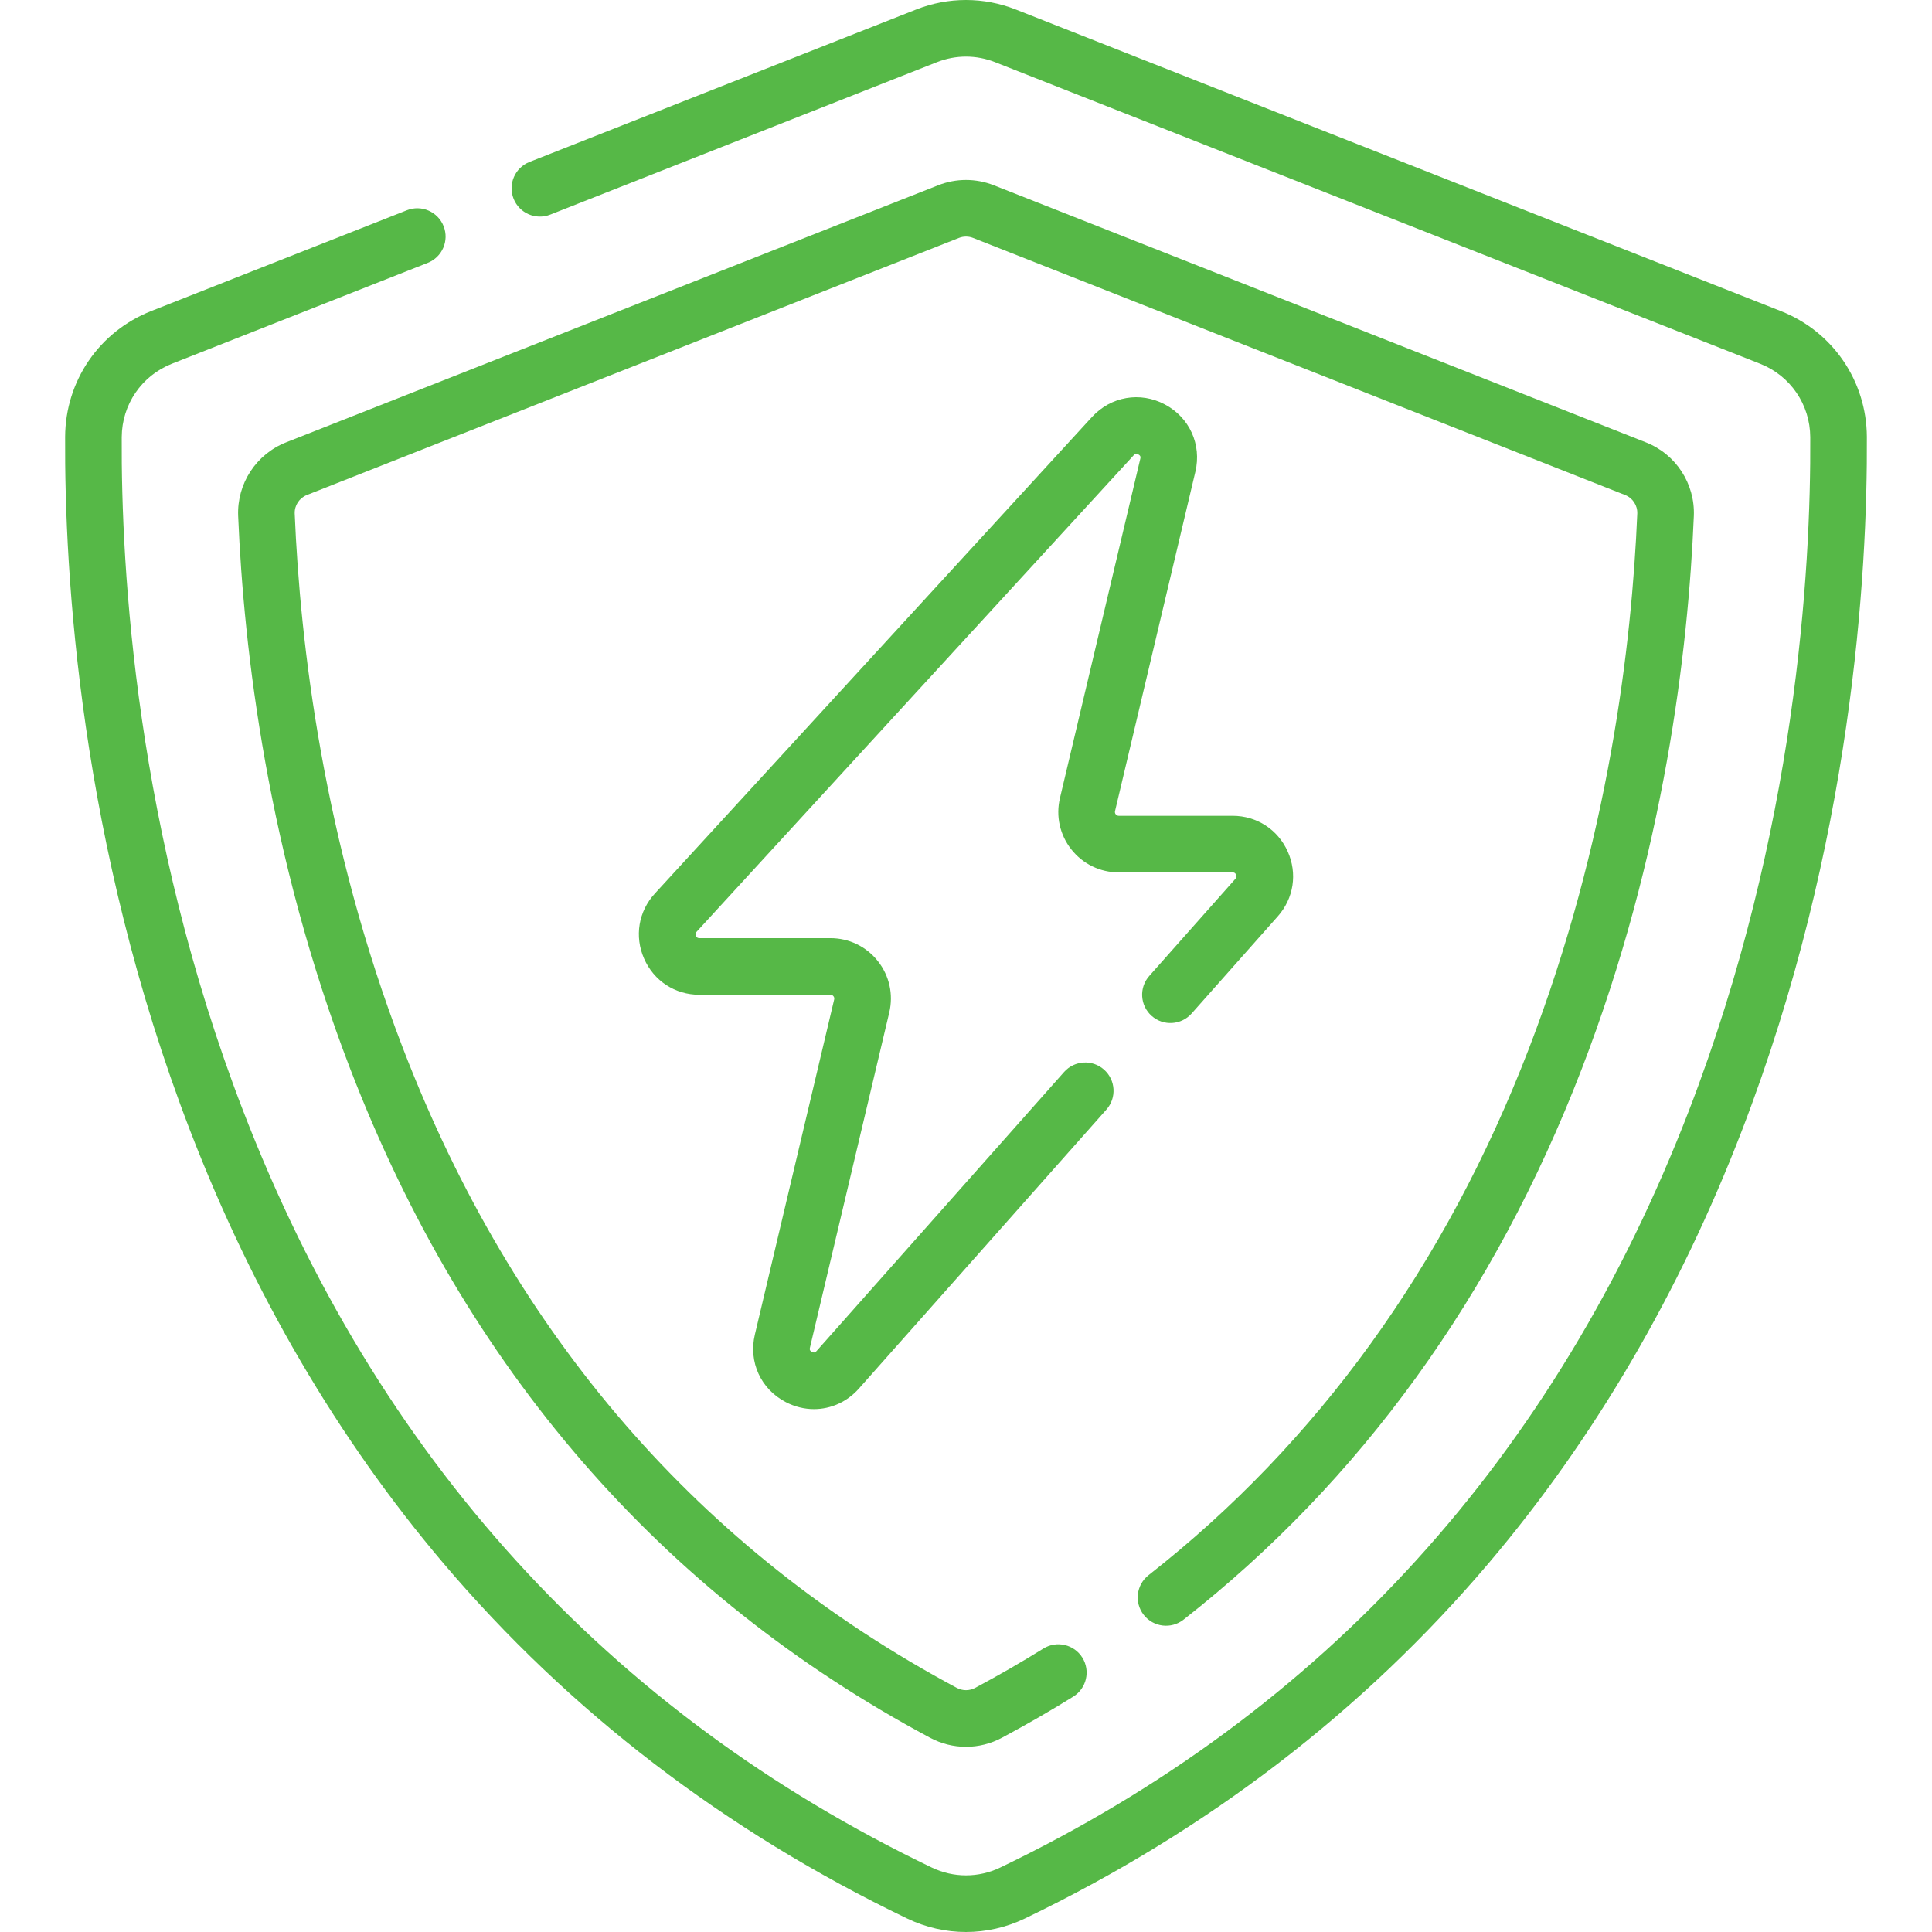
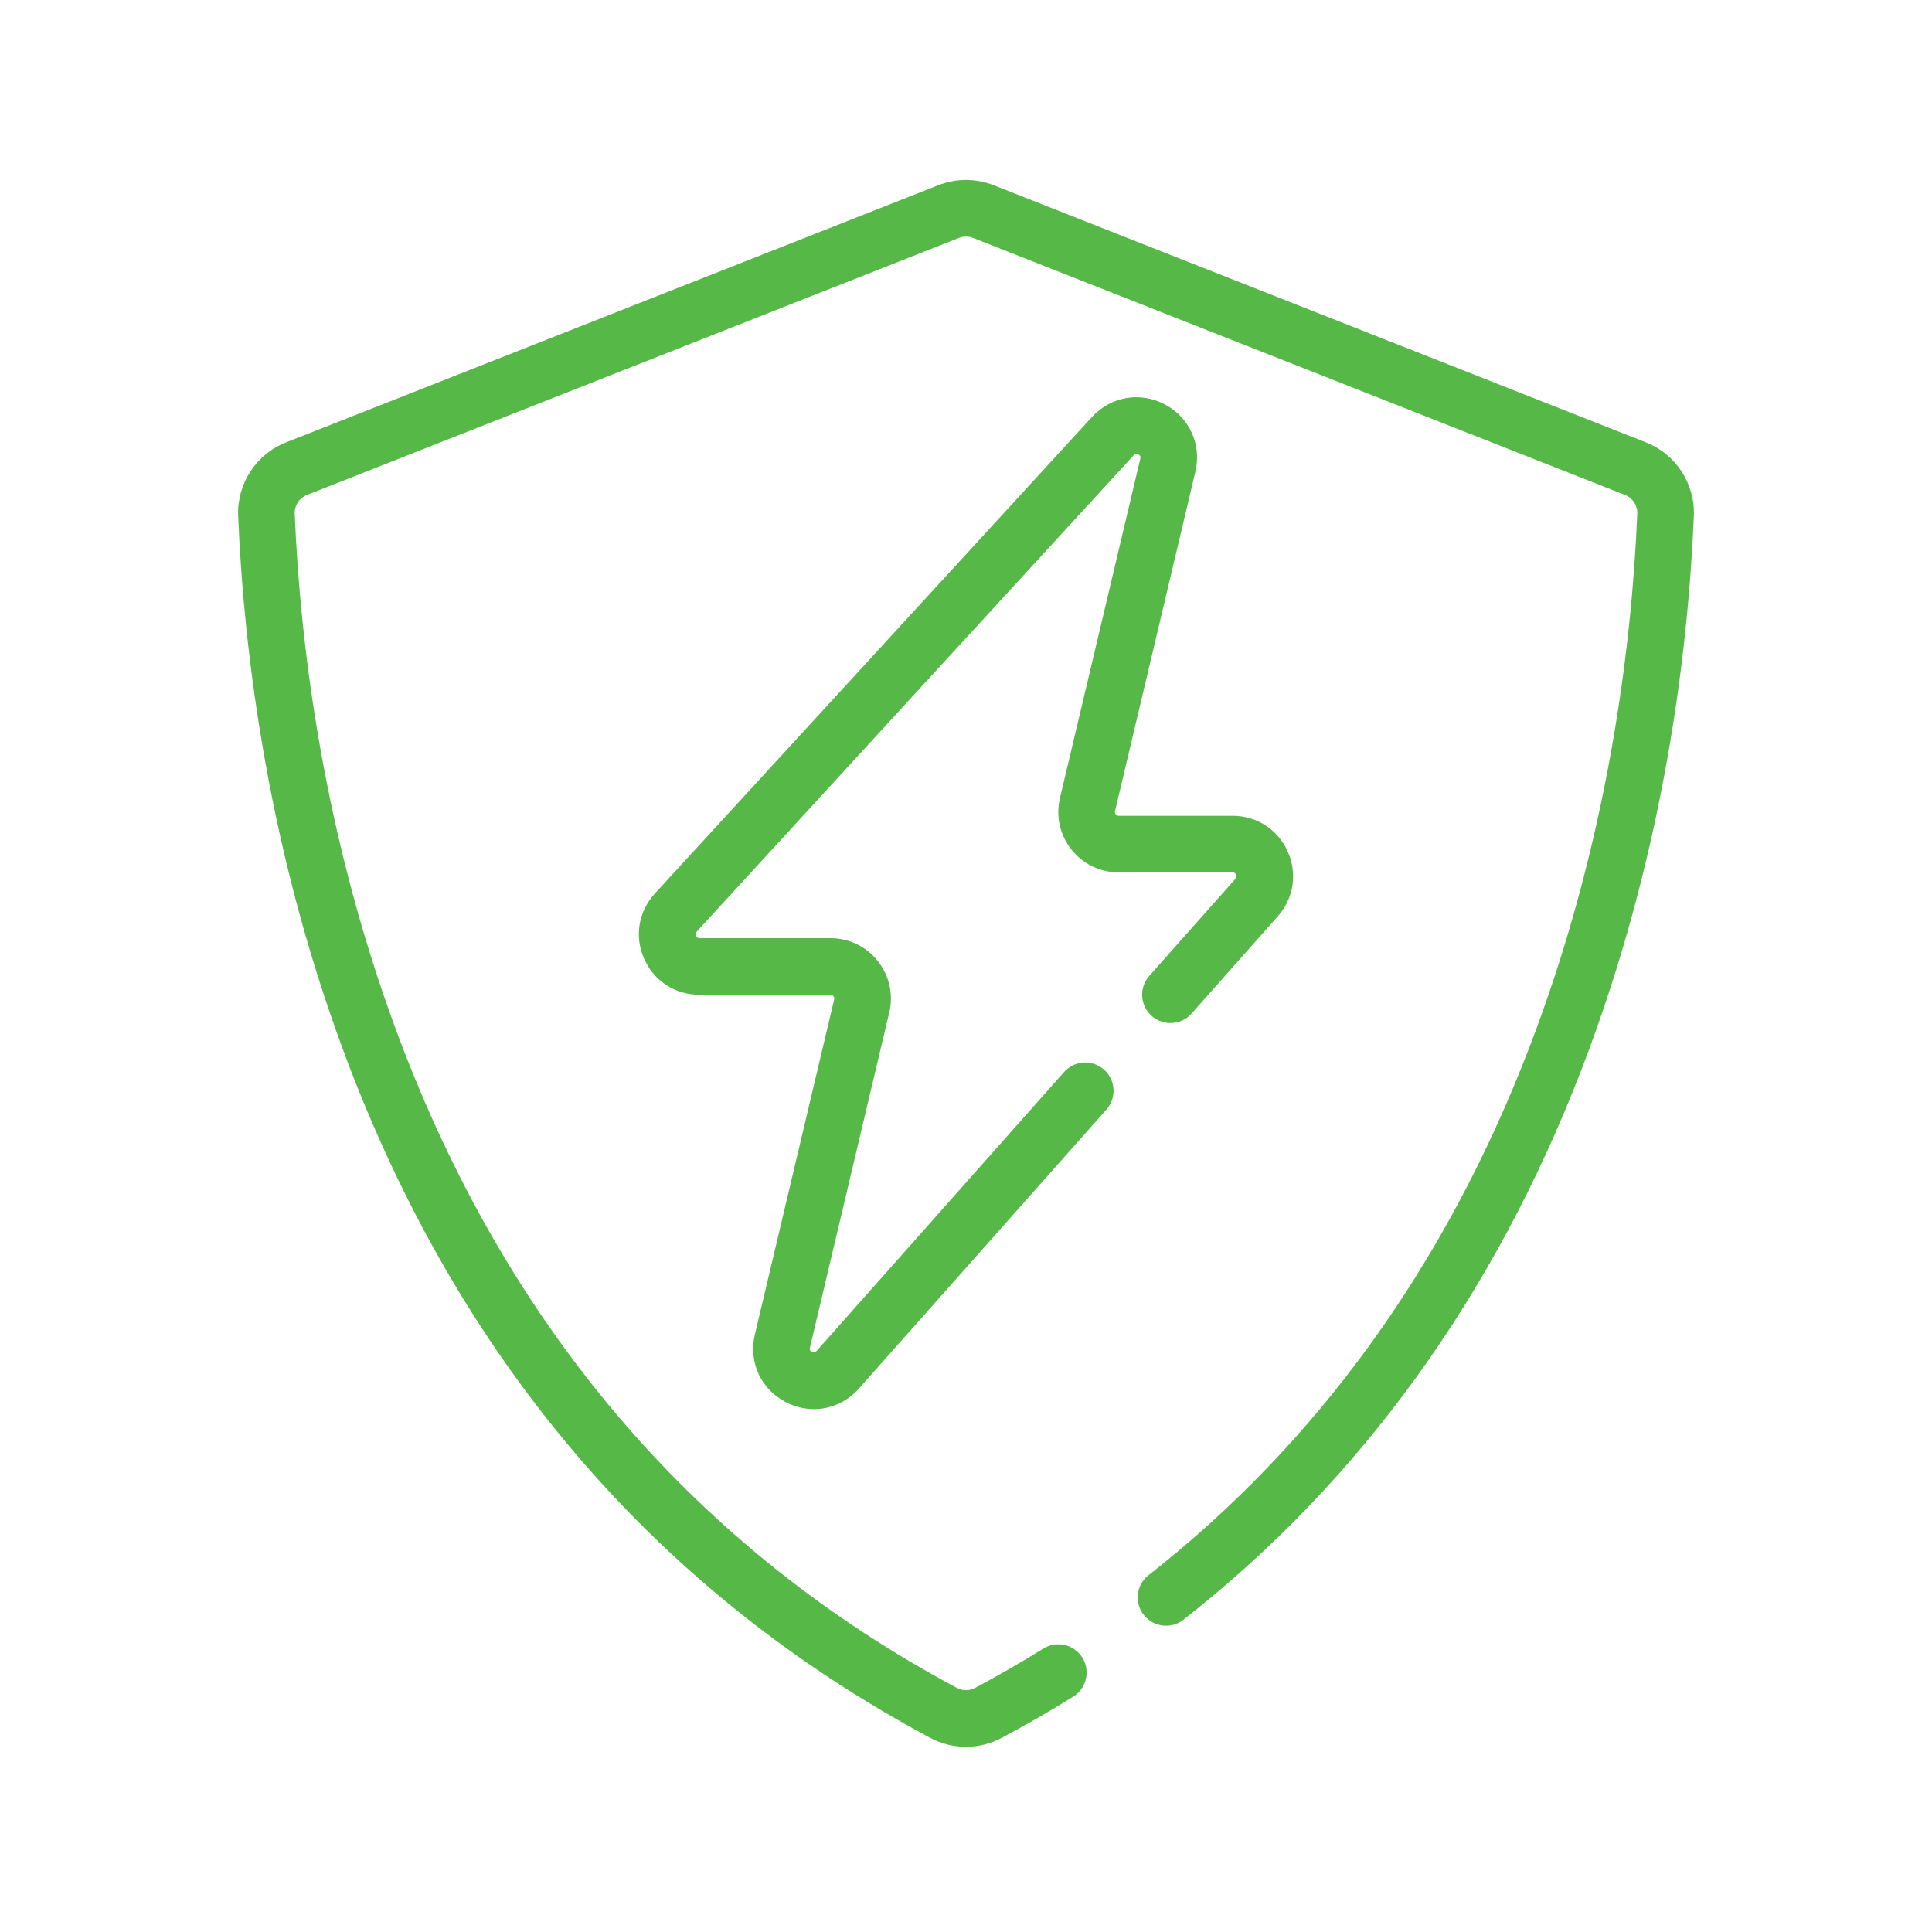
<svg xmlns="http://www.w3.org/2000/svg" id="Capa_1" enable-background="new 0 0 512 512" height="512" fill="#56b847" viewBox="0 0 512 512" width="512">
  <g>
    <path d="m280.902 211.483c-1.139 4.793-.039 9.76 3.015 13.625 3.057 3.868 7.639 6.087 12.571 6.087h30.159c.195 0 .652 0 .922.6.271.603-.033.946-.164 1.093l-22.839 25.749c-2.748 3.098-2.464 7.838.635 10.587 3.098 2.749 7.838 2.465 10.587-.634l22.838-25.748c4.239-4.779 5.244-11.369 2.623-17.198-2.62-5.827-8.215-9.448-14.602-9.448h-30.159c-.329 0-.6-.13-.803-.388-.201-.255-.266-.544-.189-.865l21.29-89.927c1.702-7.199-1.544-14.365-8.078-17.832-6.538-3.47-14.299-2.14-19.317 3.317l-115.827 126.277c-4.365 4.747-5.467 11.364-2.876 17.268 2.594 5.907 8.213 9.578 14.665 9.578h34.719c.329 0 .599.13.802.387.202.255.266.545.189.865l-21.018 88.804c-1.721 7.262 1.572 14.454 8.194 17.897 2.402 1.249 4.957 1.856 7.475 1.856 4.425 0 8.735-1.876 11.898-5.438l65.596-73.946c2.749-3.098 2.466-7.839-.634-10.587-3.098-2.749-7.837-2.464-10.586.633l-65.593 73.943c-.213.238-.531.597-1.237.23-.699-.363-.594-.807-.517-1.132l21.018-88.802c1.138-4.794.038-9.76-3.017-13.625-3.056-3.867-7.638-6.085-12.569-6.085h-34.719c-.199 0-.664 0-.931-.607-.264-.601.049-.941.188-1.093l115.827-126.277c.215-.234.541-.586 1.239-.213.692.367.584.827.513 1.129z" />
-     <path d="m494.738 115.773c-.076-14.822-9.029-27.907-22.807-33.338l-202.72-79.915c-8.52-3.359-17.903-3.36-26.422 0l-102.464 40.398c-3.853 1.519-5.745 5.874-4.226 9.728 1.519 3.853 5.874 5.746 9.728 4.226l102.466-40.398c4.969-1.961 10.445-1.96 15.416 0l202.721 79.915c8.041 3.169 13.265 10.808 13.309 19.464.199 34.97-3.712 104.65-32.136 178.422-35.436 91.971-96.848 159.479-182.525 200.644-5.769 2.764-12.386 2.766-18.149.002-85.684-41.167-147.096-108.674-182.532-200.645-28.424-73.772-32.335-143.452-32.136-178.427.044-8.652 5.268-16.291 13.31-19.46l67.767-26.719c3.853-1.519 5.746-5.874 4.226-9.728-1.52-3.853-5.872-5.746-9.728-4.226l-67.766 26.719c-13.78 5.43-22.732 18.516-22.808 33.333-.204 36.028 3.828 107.827 33.139 183.9 16.61 43.108 39.163 81.639 67.035 114.523 33.353 39.352 74.736 71.062 123.003 94.253 4.944 2.37 10.251 3.555 15.56 3.555 5.31 0 10.622-1.186 15.57-3.558 48.261-23.188 89.644-54.898 122.997-94.25 27.872-32.884 50.425-71.415 67.035-114.523 29.309-76.073 33.341-147.872 33.137-183.895z" />
    <path d="m313.632 429.24c46.873-36.719 82.378-85.814 105.528-145.92 21.897-56.822 28.251-111.078 29.725-146.592.351-8.539-4.766-16.379-12.723-19.503l-172.793-68.129c-4.753-1.872-9.987-1.871-14.74.001l-172.782 68.123c-7.965 3.129-13.082 10.968-12.731 19.511 1.474 35.51 7.827 89.767 29.723 146.588 30.597 79.423 82.291 139.045 153.637 177.205 2.983 1.6 6.255 2.399 9.526 2.398 3.268 0 6.538-.799 9.516-2.395 6.521-3.489 12.884-7.157 18.91-10.903 3.517-2.187 4.596-6.811 2.409-10.329-2.185-3.517-6.811-4.596-10.329-2.41-5.751 3.576-11.829 7.08-18.072 10.419-1.525.818-3.348.818-4.88-.003-68.09-36.419-117.454-93.404-146.721-169.375-21.163-54.918-27.306-107.433-28.733-141.814-.089-2.156 1.208-4.138 3.237-4.935l172.789-68.126c1.207-.476 2.537-.475 3.74-.001l172.8 68.131c2.02.793 3.317 2.775 3.229 4.927-1.428 34.385-7.571 86.899-28.735 141.818-22.162 57.545-56.07 104.481-100.78 139.505-3.261 2.555-3.834 7.268-1.279 10.529 2.556 3.261 7.269 3.833 10.529 1.28z" />
  </g>
</svg>